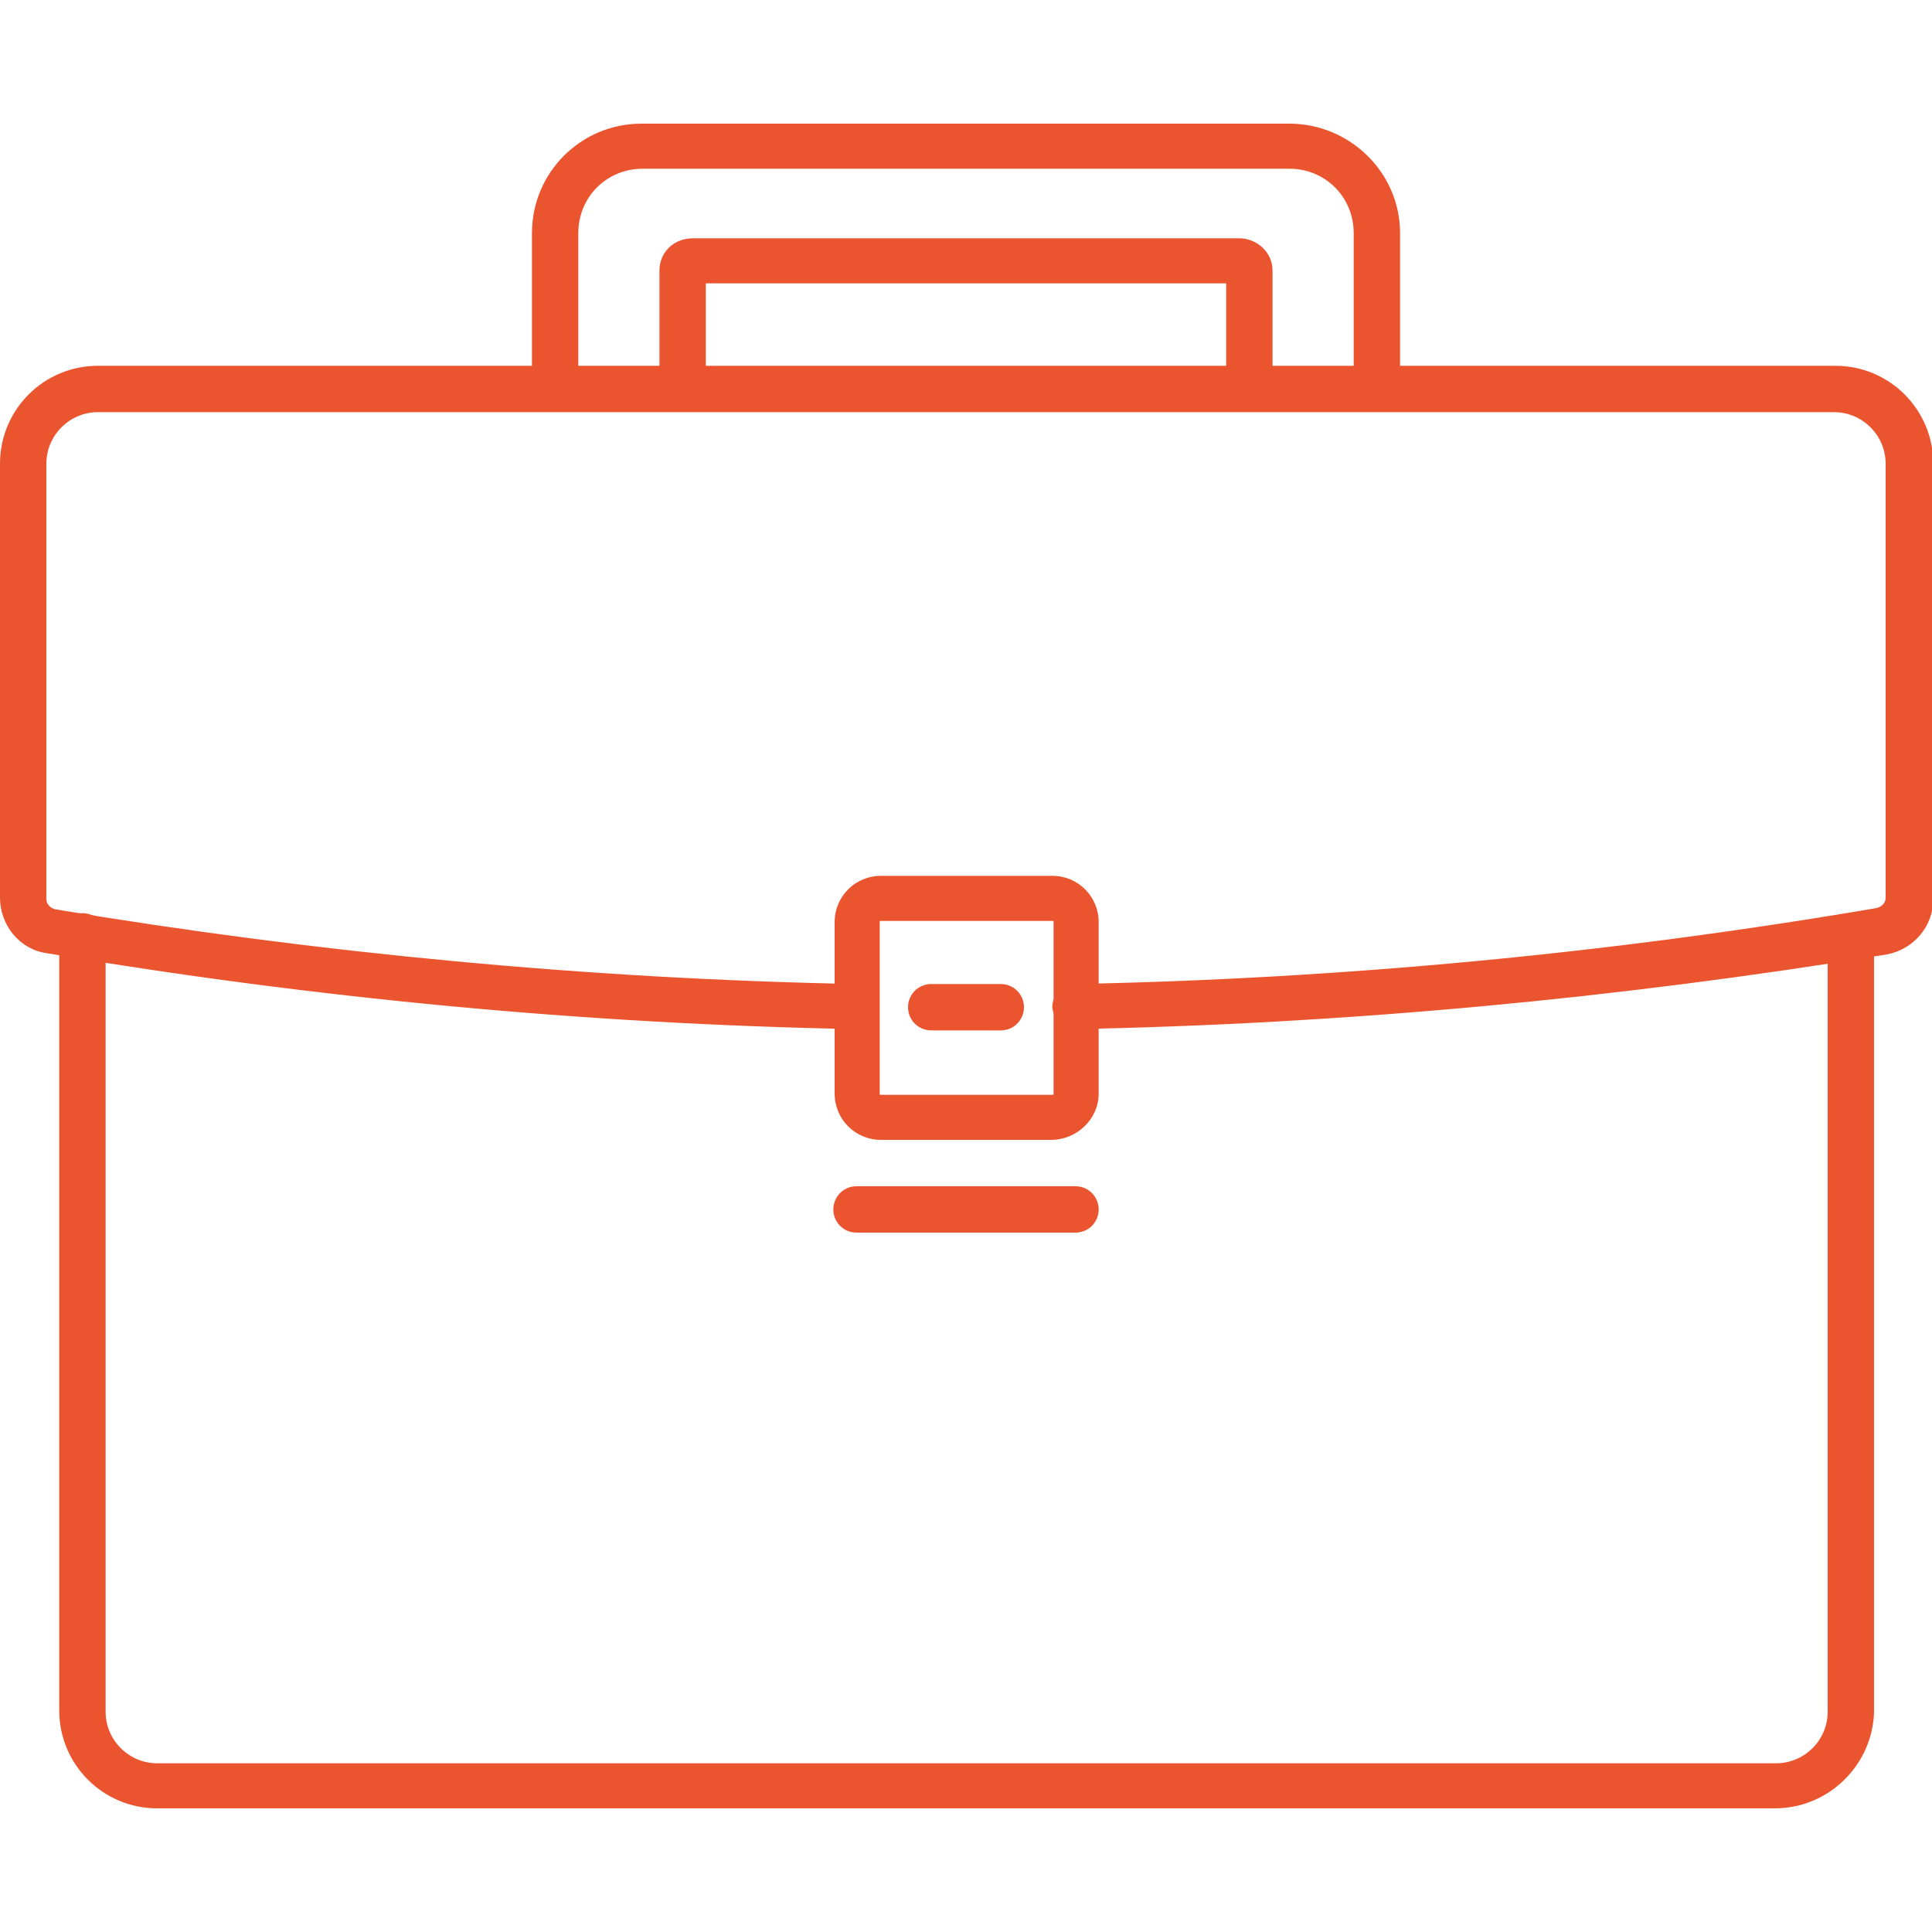
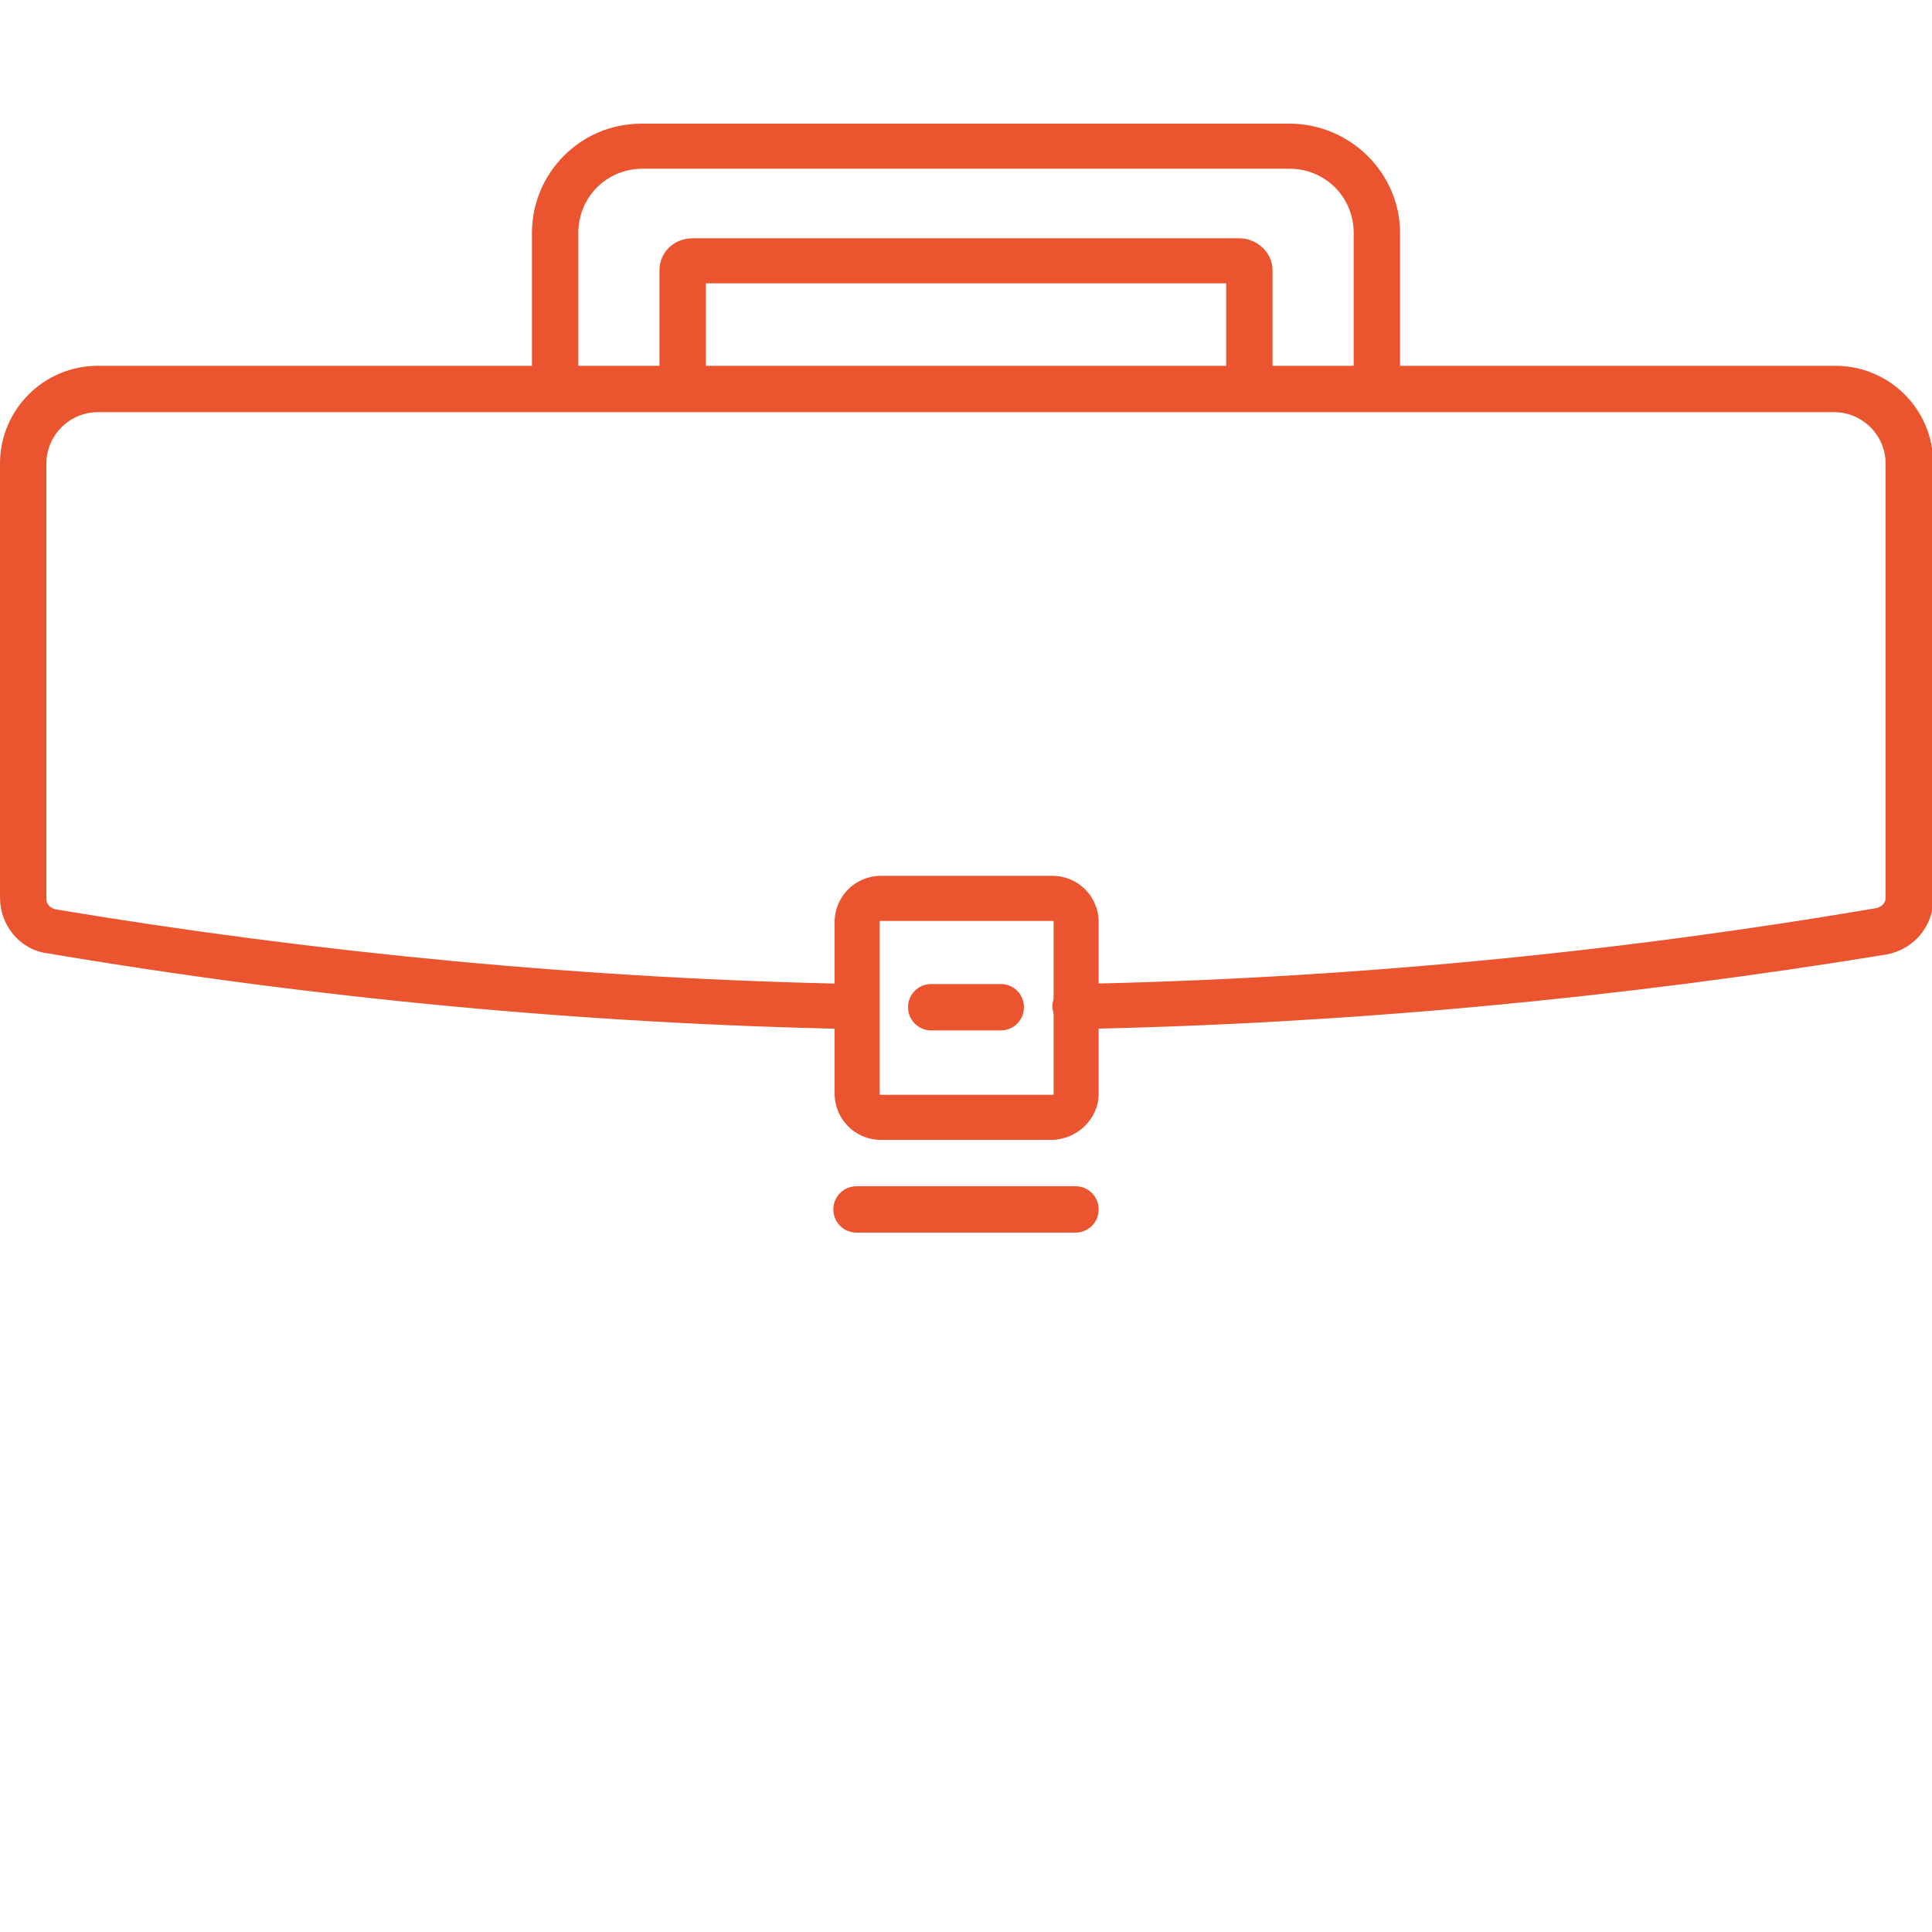
<svg xmlns="http://www.w3.org/2000/svg" version="1.1" id="Laag_1" x="0px" y="0px" viewBox="0 0 150 150" style="enable-background:new 0 0 150 150;" xml:space="preserve">
  <style type="text/css">
	.st0{fill:#EA552F;}
</style>
  <g>
    <g>
-       <path class="st0" d="M137.8,140.4H12.2c-4.2,0-7.6-3.4-7.6-7.6V72.7c0-1,0.8-1.8,1.8-1.8s1.8,0.8,1.8,1.8v60.2c0,2.2,1.8,4,4,4    h125.7c2.2,0,4-1.8,4-4V72.7c0-1,0.8-1.8,1.8-1.8c1,0,1.8,0.8,1.8,1.8v60.2C145.4,137,142,140.4,137.8,140.4z" />
-     </g>
+       </g>
    <g>
      <path class="st0" d="M83.5,79.9c-1,0-1.7-0.8-1.8-1.7c0-1,0.8-1.8,1.7-1.8c20.8-0.4,41.8-2.4,62.3-5.9c0.4-0.1,0.7-0.4,0.7-0.8V36    c0-2.2-1.8-4-4-4H7.6c-2.2,0-4,1.8-4,4v33.8c0,0.4,0.3,0.7,0.7,0.8C24.7,74,45.7,76,66.5,76.4c1,0,1.8,0.8,1.7,1.8    c0,1-0.8,1.7-1.8,1.7c-21-0.4-42.1-2.4-62.8-5.9C1.5,73.7,0,71.8,0,69.7V36c0-4.2,3.4-7.6,7.6-7.6h134.9c4.2,0,7.6,3.4,7.6,7.6    v33.8c0,2.1-1.5,3.9-3.6,4.3C125.7,77.5,104.5,79.5,83.5,79.9C83.5,79.9,83.5,79.9,83.5,79.9z" />
    </g>
    <g>
      <path class="st0" d="M81.6,88.5H68.4c-2,0-3.6-1.6-3.6-3.6V71.6c0-2,1.6-3.6,3.6-3.6h13.3c2,0,3.6,1.6,3.6,3.6v13.3    C85.3,86.9,83.6,88.5,81.6,88.5z M68.4,71.5c-0.1,0-0.1,0-0.1,0.1v13.3c0,0.1,0,0.1,0.1,0.1h13.3c0.1,0,0.1,0,0.1-0.1V71.6    c0-0.1,0-0.1-0.1-0.1H68.4z" />
    </g>
    <g>
      <path class="st0" d="M77.7,80h-5.4c-1,0-1.8-0.8-1.8-1.8s0.8-1.8,1.8-1.8h5.4c1,0,1.8,0.8,1.8,1.8S78.7,80,77.7,80z" />
    </g>
    <g>
      <path class="st0" d="M83.5,95.7h-17c-1,0-1.8-0.8-1.8-1.8s0.8-1.8,1.8-1.8h17c1,0,1.8,0.8,1.8,1.8S84.5,95.7,83.5,95.7z" />
    </g>
    <g>
      <path class="st0" d="M106.9,31.9c-1,0-1.8-0.8-1.8-1.8v-12c0-2.8-2.2-5-5-5H49.9c-2.8,0-5,2.2-5,5v12c0,1-0.8,1.8-1.8,1.8    c-1,0-1.8-0.8-1.8-1.8v-12c0-4.7,3.8-8.5,8.5-8.5h50.3c4.7,0,8.6,3.8,8.6,8.5v12C108.7,31.1,107.9,31.9,106.9,31.9z" />
    </g>
    <g>
      <path class="st0" d="M97,31.9c-1,0-1.8-0.8-1.8-1.8v-8.1H54.8v8.1c0,1-0.8,1.8-1.8,1.8s-1.8-0.8-1.8-1.8v-9.1    c0-1.4,1.1-2.5,2.6-2.5h42.4c1.4,0,2.6,1.1,2.6,2.5v9.1C98.7,31.1,97.9,31.9,97,31.9z" />
    </g>
  </g>
</svg>